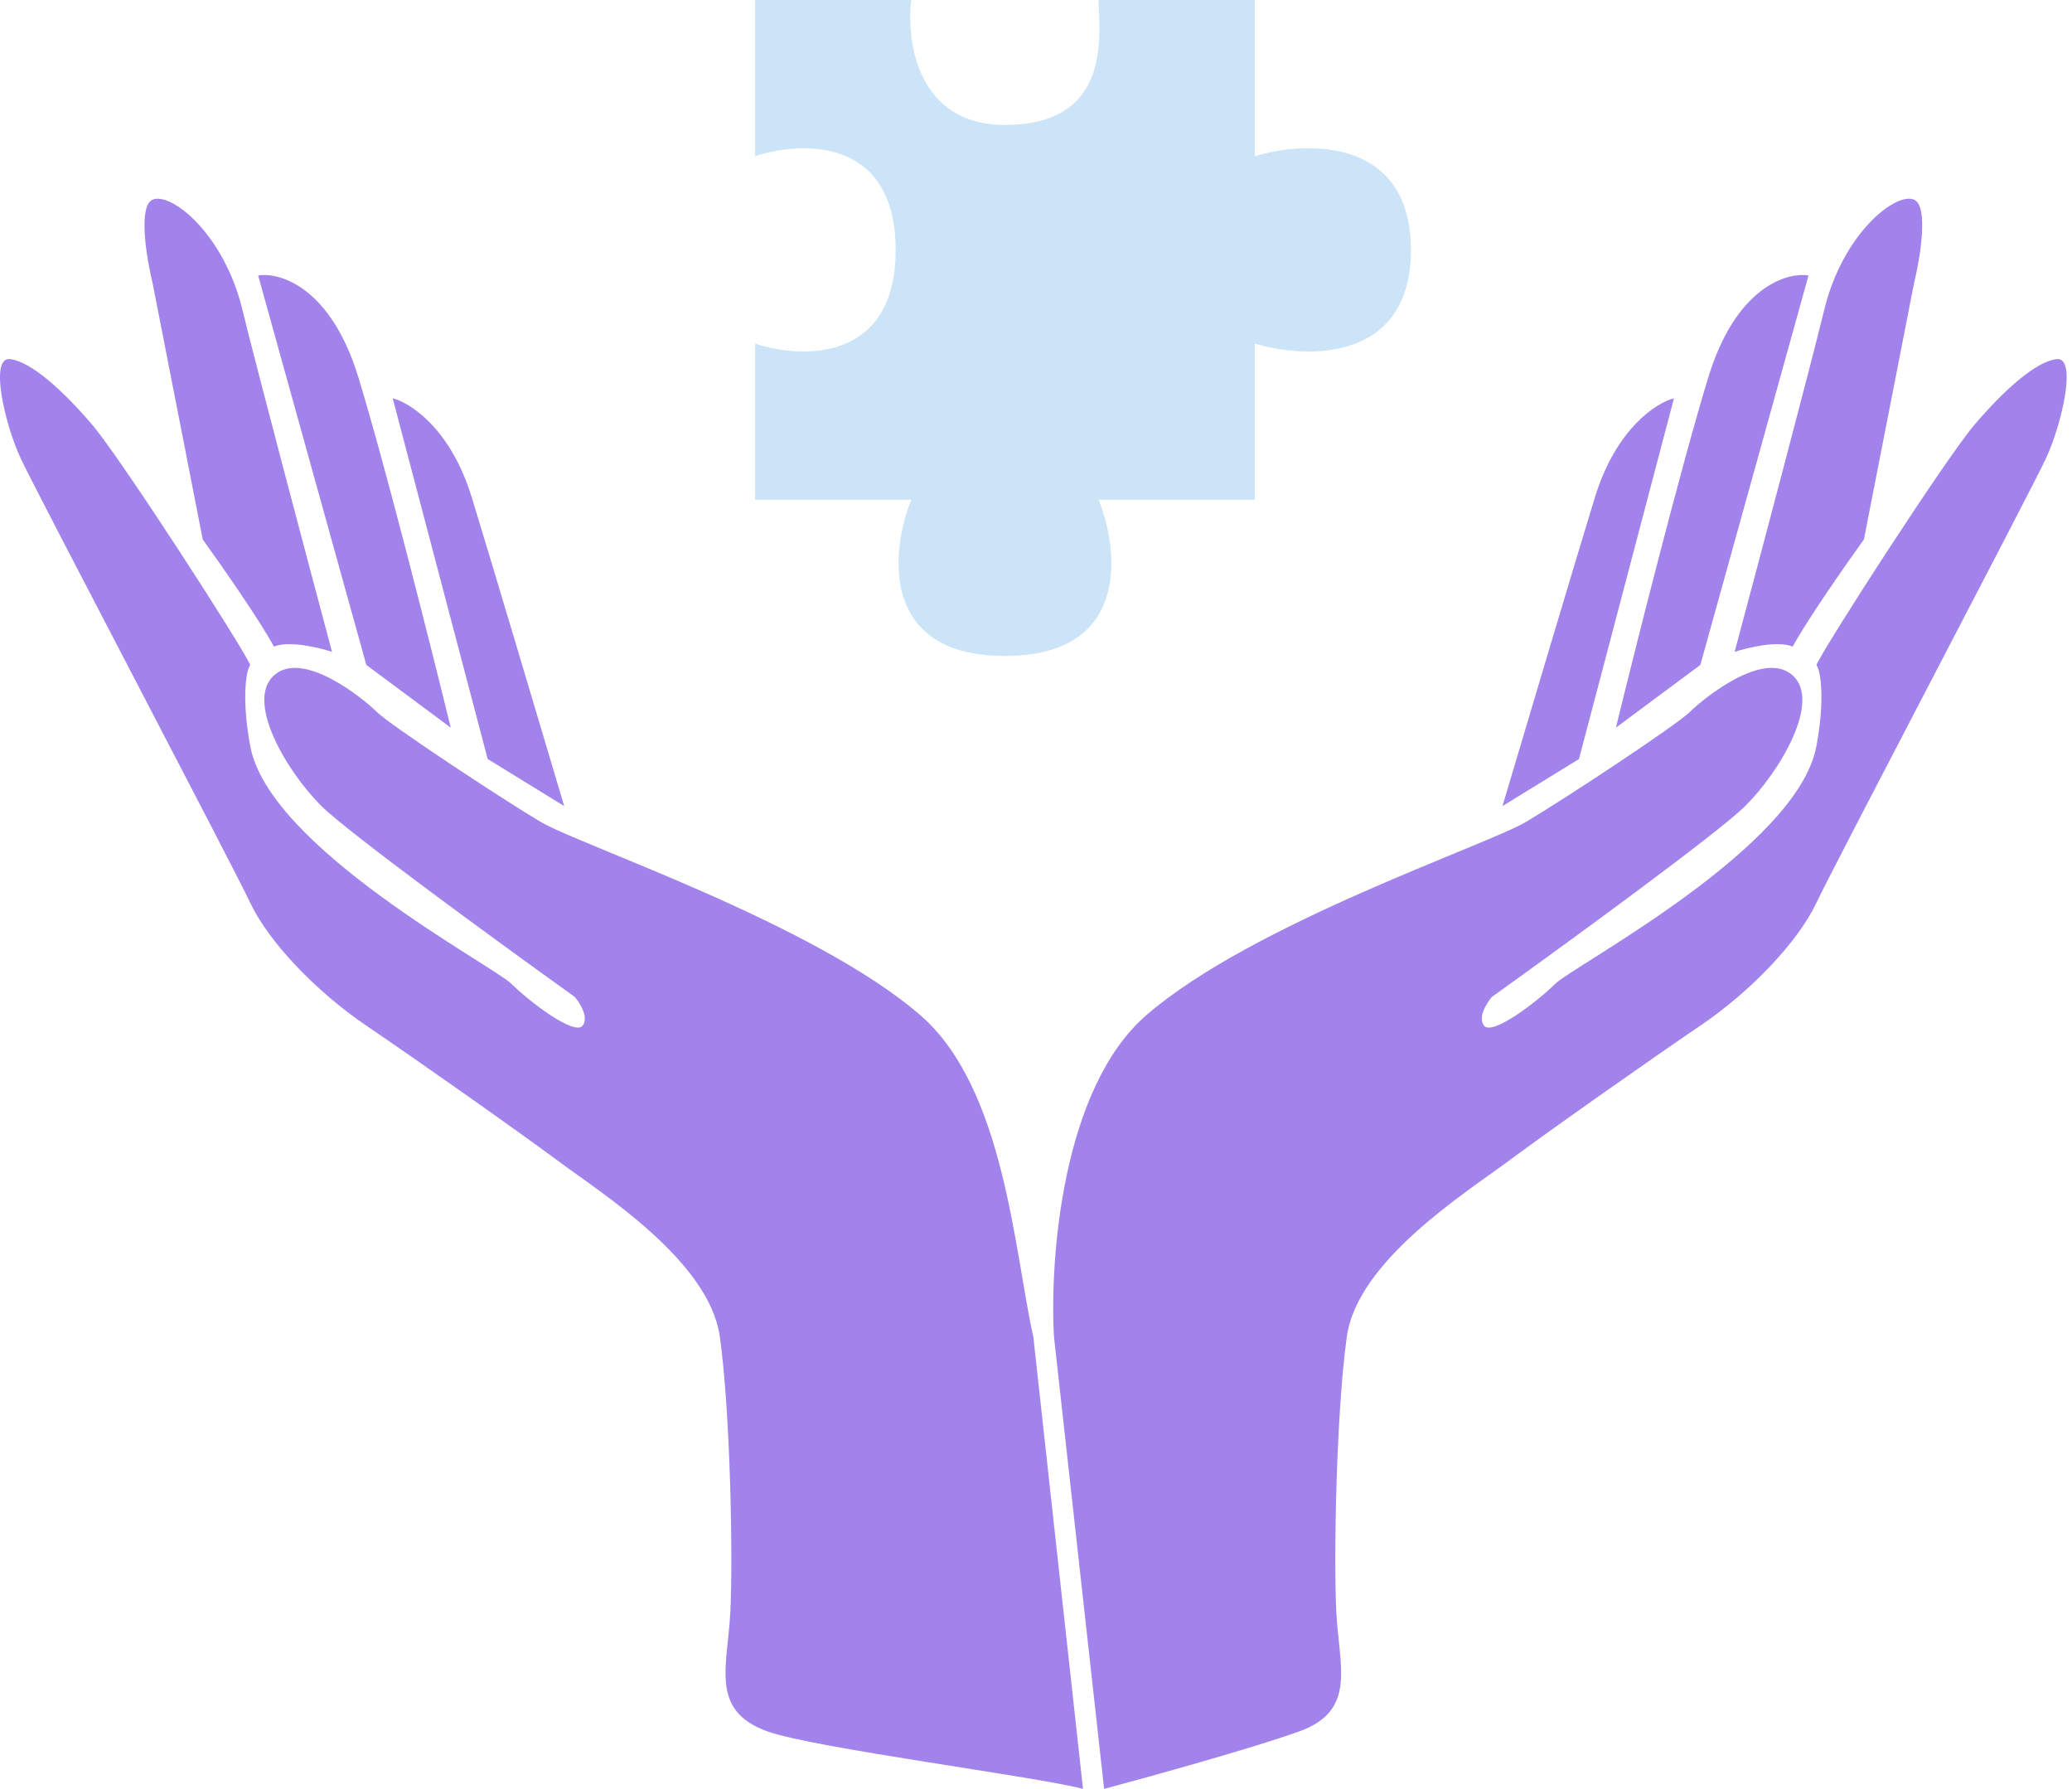
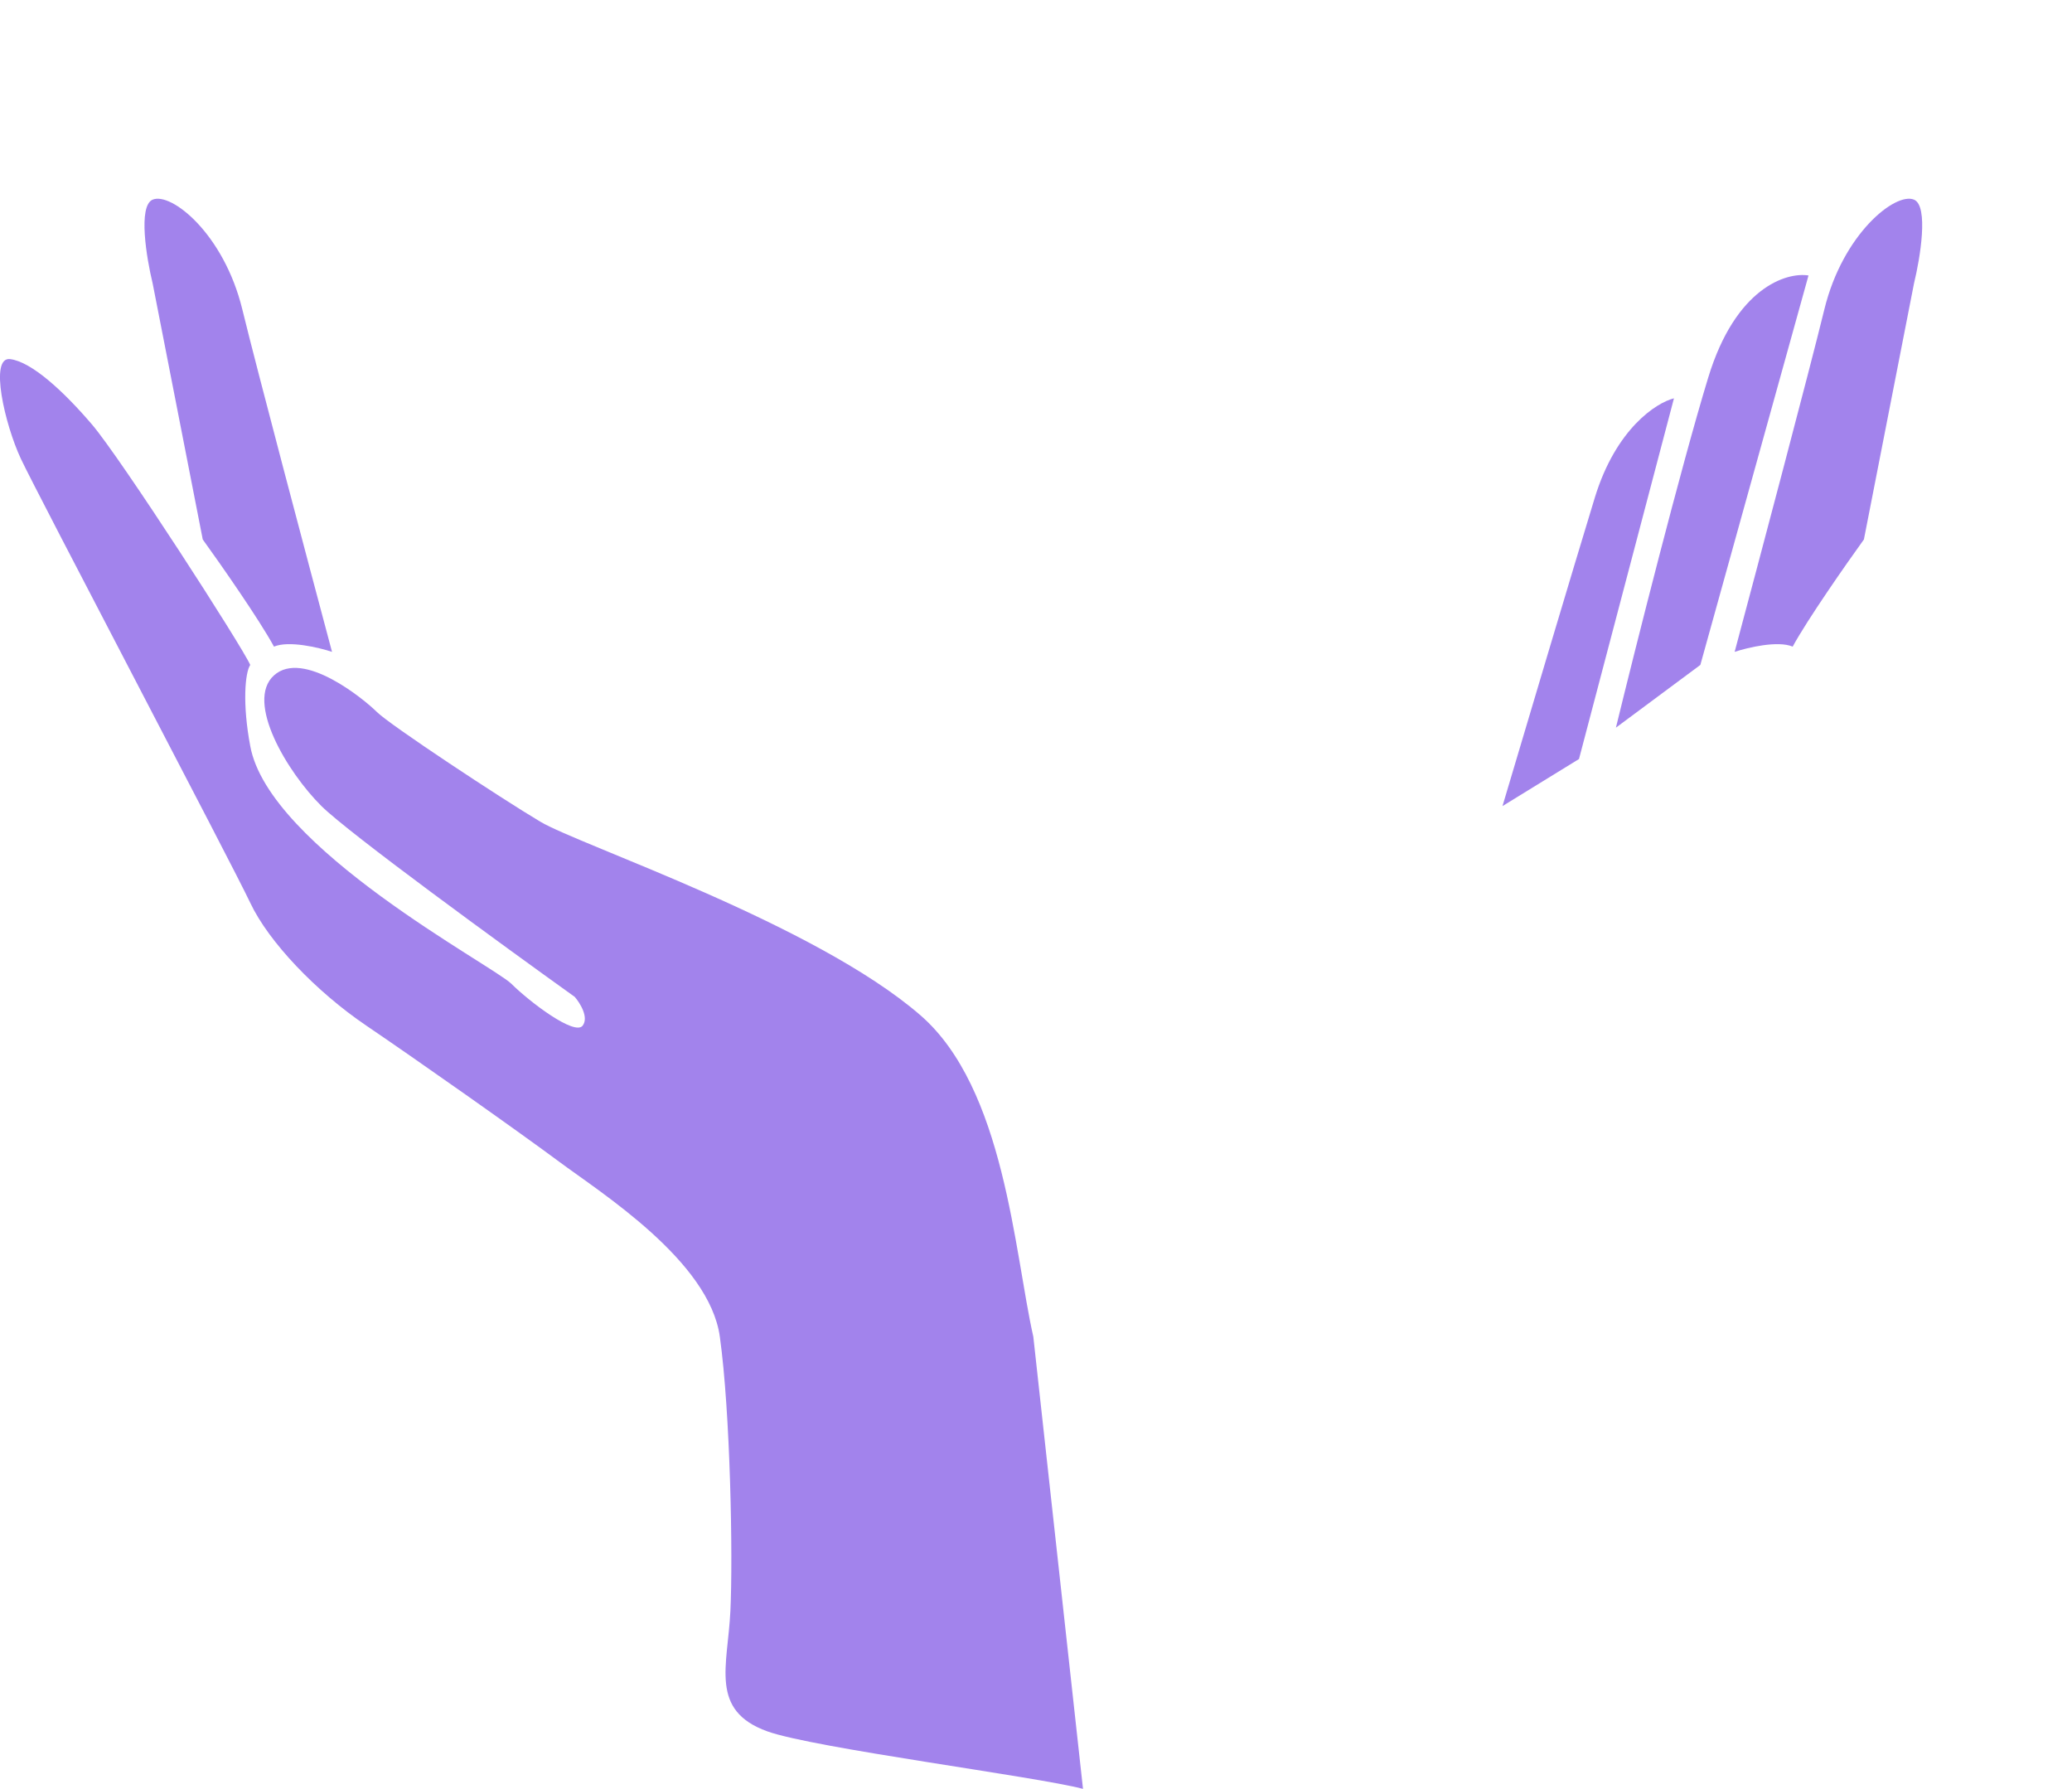
<svg xmlns="http://www.w3.org/2000/svg" width="95" height="82" viewBox="0 0 95 82" fill="none">
-   <path d="M48.324 61.271L50.623 81.998C52.719 81.439 57.445 80.129 59.574 79.362C62.235 78.404 61.388 76.367 61.267 73.851C61.146 71.335 61.267 64.745 61.751 61.271C62.235 57.796 67.194 54.681 69.13 53.243C71.065 51.806 75.662 48.571 77.96 47.013C80.258 45.456 82.435 43.179 83.282 41.382C84.129 39.585 93.08 22.571 93.805 21.014C94.531 19.456 95.257 16.341 94.289 16.461C93.322 16.581 91.87 17.899 90.54 19.456C89.209 21.014 83.645 29.64 83.282 30.479C83.524 30.838 83.645 32.276 83.282 34.193C82.435 38.866 72.154 44.257 71.307 45.096C70.46 45.935 68.404 47.492 68.041 47.013C67.751 46.63 68.162 45.975 68.404 45.695C71.75 43.299 78.758 38.195 80.016 36.949C81.588 35.391 83.524 32.156 82.193 30.958C80.863 29.76 78.081 32.036 77.476 32.636C76.871 33.235 71.791 36.589 69.976 37.668C68.162 38.746 57.396 42.34 52.558 46.534C48.687 49.889 48.123 57.756 48.324 61.271Z" fill="#A283EC" />
  <path d="M82.193 29.64C81.516 29.353 80.137 29.68 79.532 29.88C80.621 25.806 82.968 16.964 83.645 14.184C84.492 10.71 86.911 8.793 87.757 9.152C88.435 9.44 88.04 11.828 87.757 12.986L85.459 24.728C84.653 25.846 82.871 28.394 82.193 29.64Z" fill="#A283EC" />
  <path d="M77.96 30.479L74.089 33.354C74.976 29.72 77.065 21.421 78.323 17.3C79.581 13.178 81.911 12.467 82.919 12.627L77.96 30.479Z" fill="#A283EC" />
  <path d="M72.396 34.792L68.888 36.949C69.896 33.554 72.154 25.974 73.121 22.811C74.089 19.648 75.944 18.458 76.75 18.258L72.396 34.792Z" fill="#A283EC" />
  <path d="M47.377 61.271L49.655 81.998C47.559 81.439 37.311 80.129 35.182 79.362C32.52 78.404 33.367 76.367 33.488 73.851C33.609 71.335 33.488 64.745 33.004 61.271C32.52 57.796 27.561 54.681 25.626 53.243C23.691 51.806 19.094 48.571 16.796 47.013C14.498 45.456 12.32 43.179 11.473 41.382C10.627 39.585 1.676 22.571 0.95 21.014C0.224 19.456 -0.502 16.341 0.466 16.461C1.434 16.581 2.885 17.899 4.216 19.456C5.546 21.014 11.111 29.64 11.473 30.479C11.232 30.838 11.111 32.276 11.473 34.193C12.32 38.866 22.602 44.257 23.448 45.096C24.295 45.935 26.352 47.492 26.715 47.013C27.005 46.63 26.593 45.975 26.352 45.695C23.005 43.299 15.997 38.195 14.739 36.949C13.167 35.391 11.232 32.156 12.562 30.958C13.893 29.76 16.675 32.036 17.28 32.636C17.884 33.235 22.965 36.589 24.779 37.668C26.593 38.746 37.359 42.34 42.197 46.534C46.068 49.889 46.502 57.398 47.377 61.271Z" fill="#A283EC" />
  <path d="M12.562 29.64C13.239 29.353 14.618 29.68 15.223 29.88C14.135 25.806 11.788 16.964 11.111 14.184C10.264 10.71 7.845 8.793 6.998 9.152C6.321 9.44 6.716 11.828 6.998 12.986L9.296 24.728C10.103 25.846 11.885 28.394 12.562 29.64Z" fill="#A283EC" />
-   <path d="M16.796 30.479L20.666 33.354C19.779 29.72 17.691 21.421 16.433 17.3C15.175 13.178 12.844 12.467 11.836 12.627L16.796 30.479Z" fill="#A283EC" />
-   <path d="M22.36 34.792L25.868 36.949C24.86 33.554 22.602 25.974 21.634 22.811C20.666 19.648 18.812 18.458 18.005 18.258L22.36 34.792Z" fill="#A283EC" />
-   <path d="M57.53 7.159V0H50.371C50.371 1.432 51.087 5.727 46.076 5.727C42.068 5.727 41.542 1.909 41.781 0H34.622V7.159C36.77 6.443 41.065 6.3 41.065 11.454C41.065 16.608 36.77 16.465 34.622 15.749V22.908H41.781C40.827 25.294 40.349 30.067 46.076 30.067C51.803 30.067 51.326 25.294 50.371 22.908H57.53V15.749C59.916 16.465 64.689 16.608 64.689 11.454C64.689 6.3 59.916 6.443 57.53 7.159Z" fill="#CCE4F7" />
</svg>